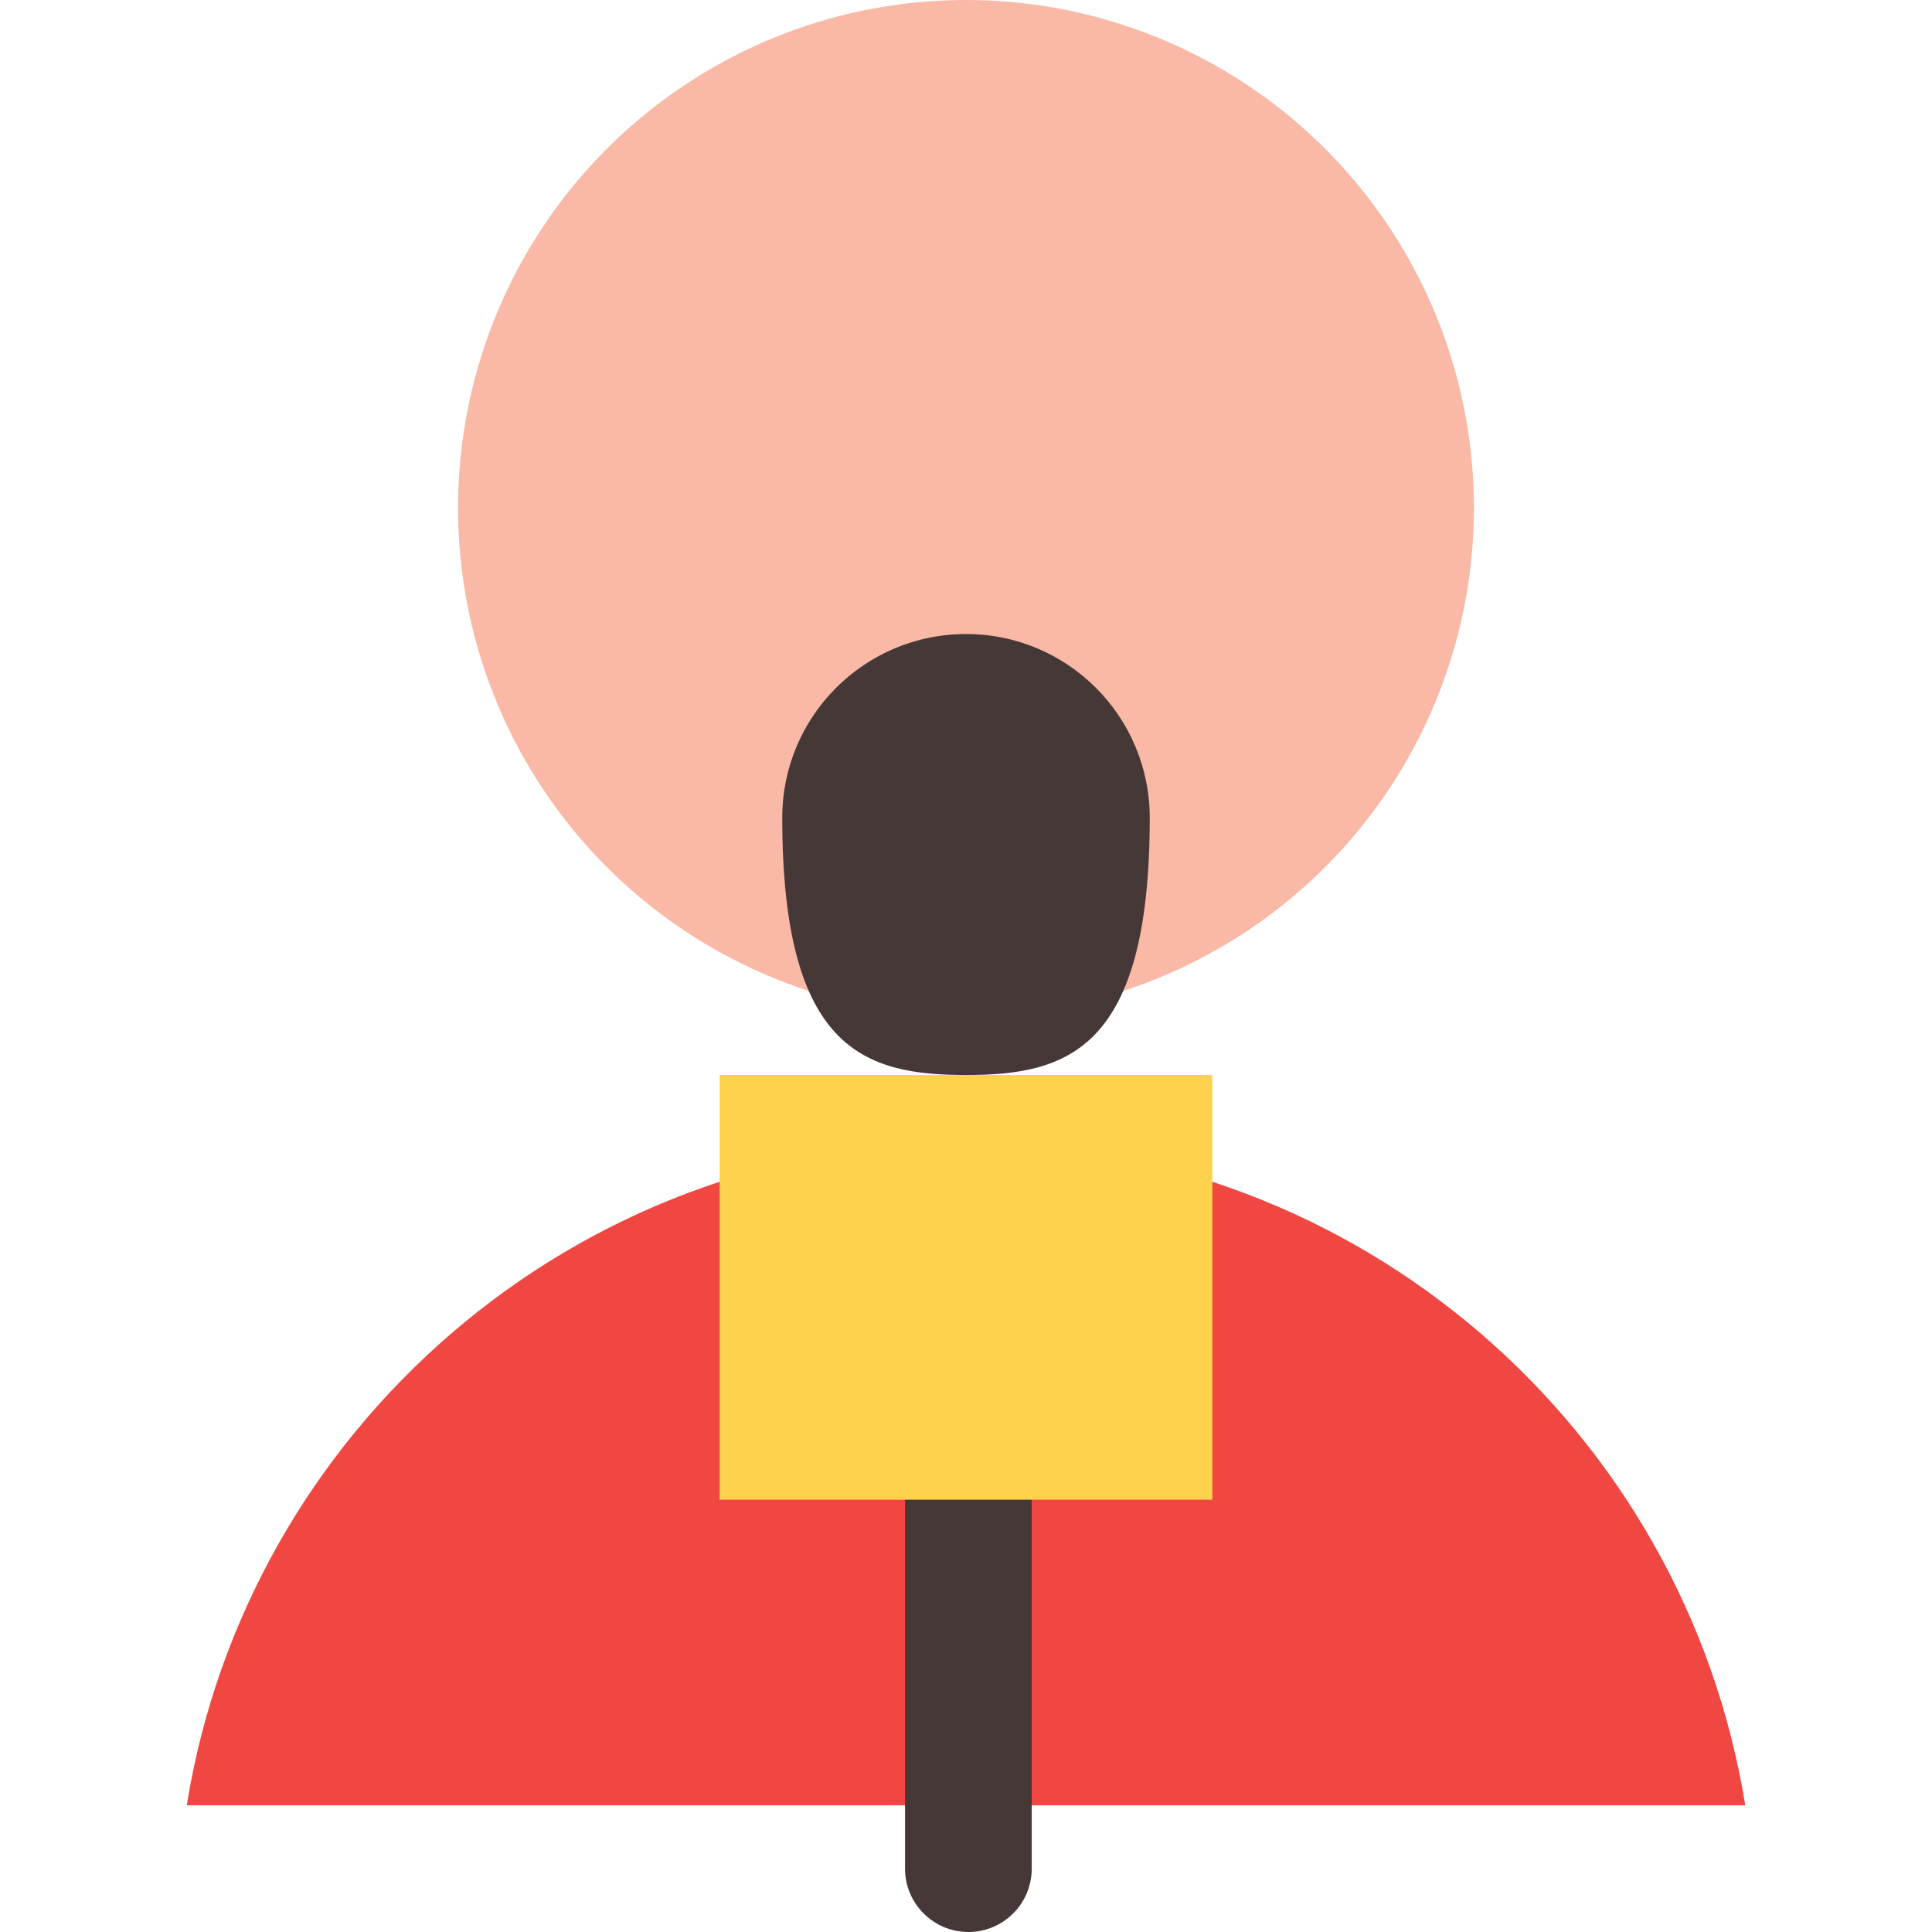
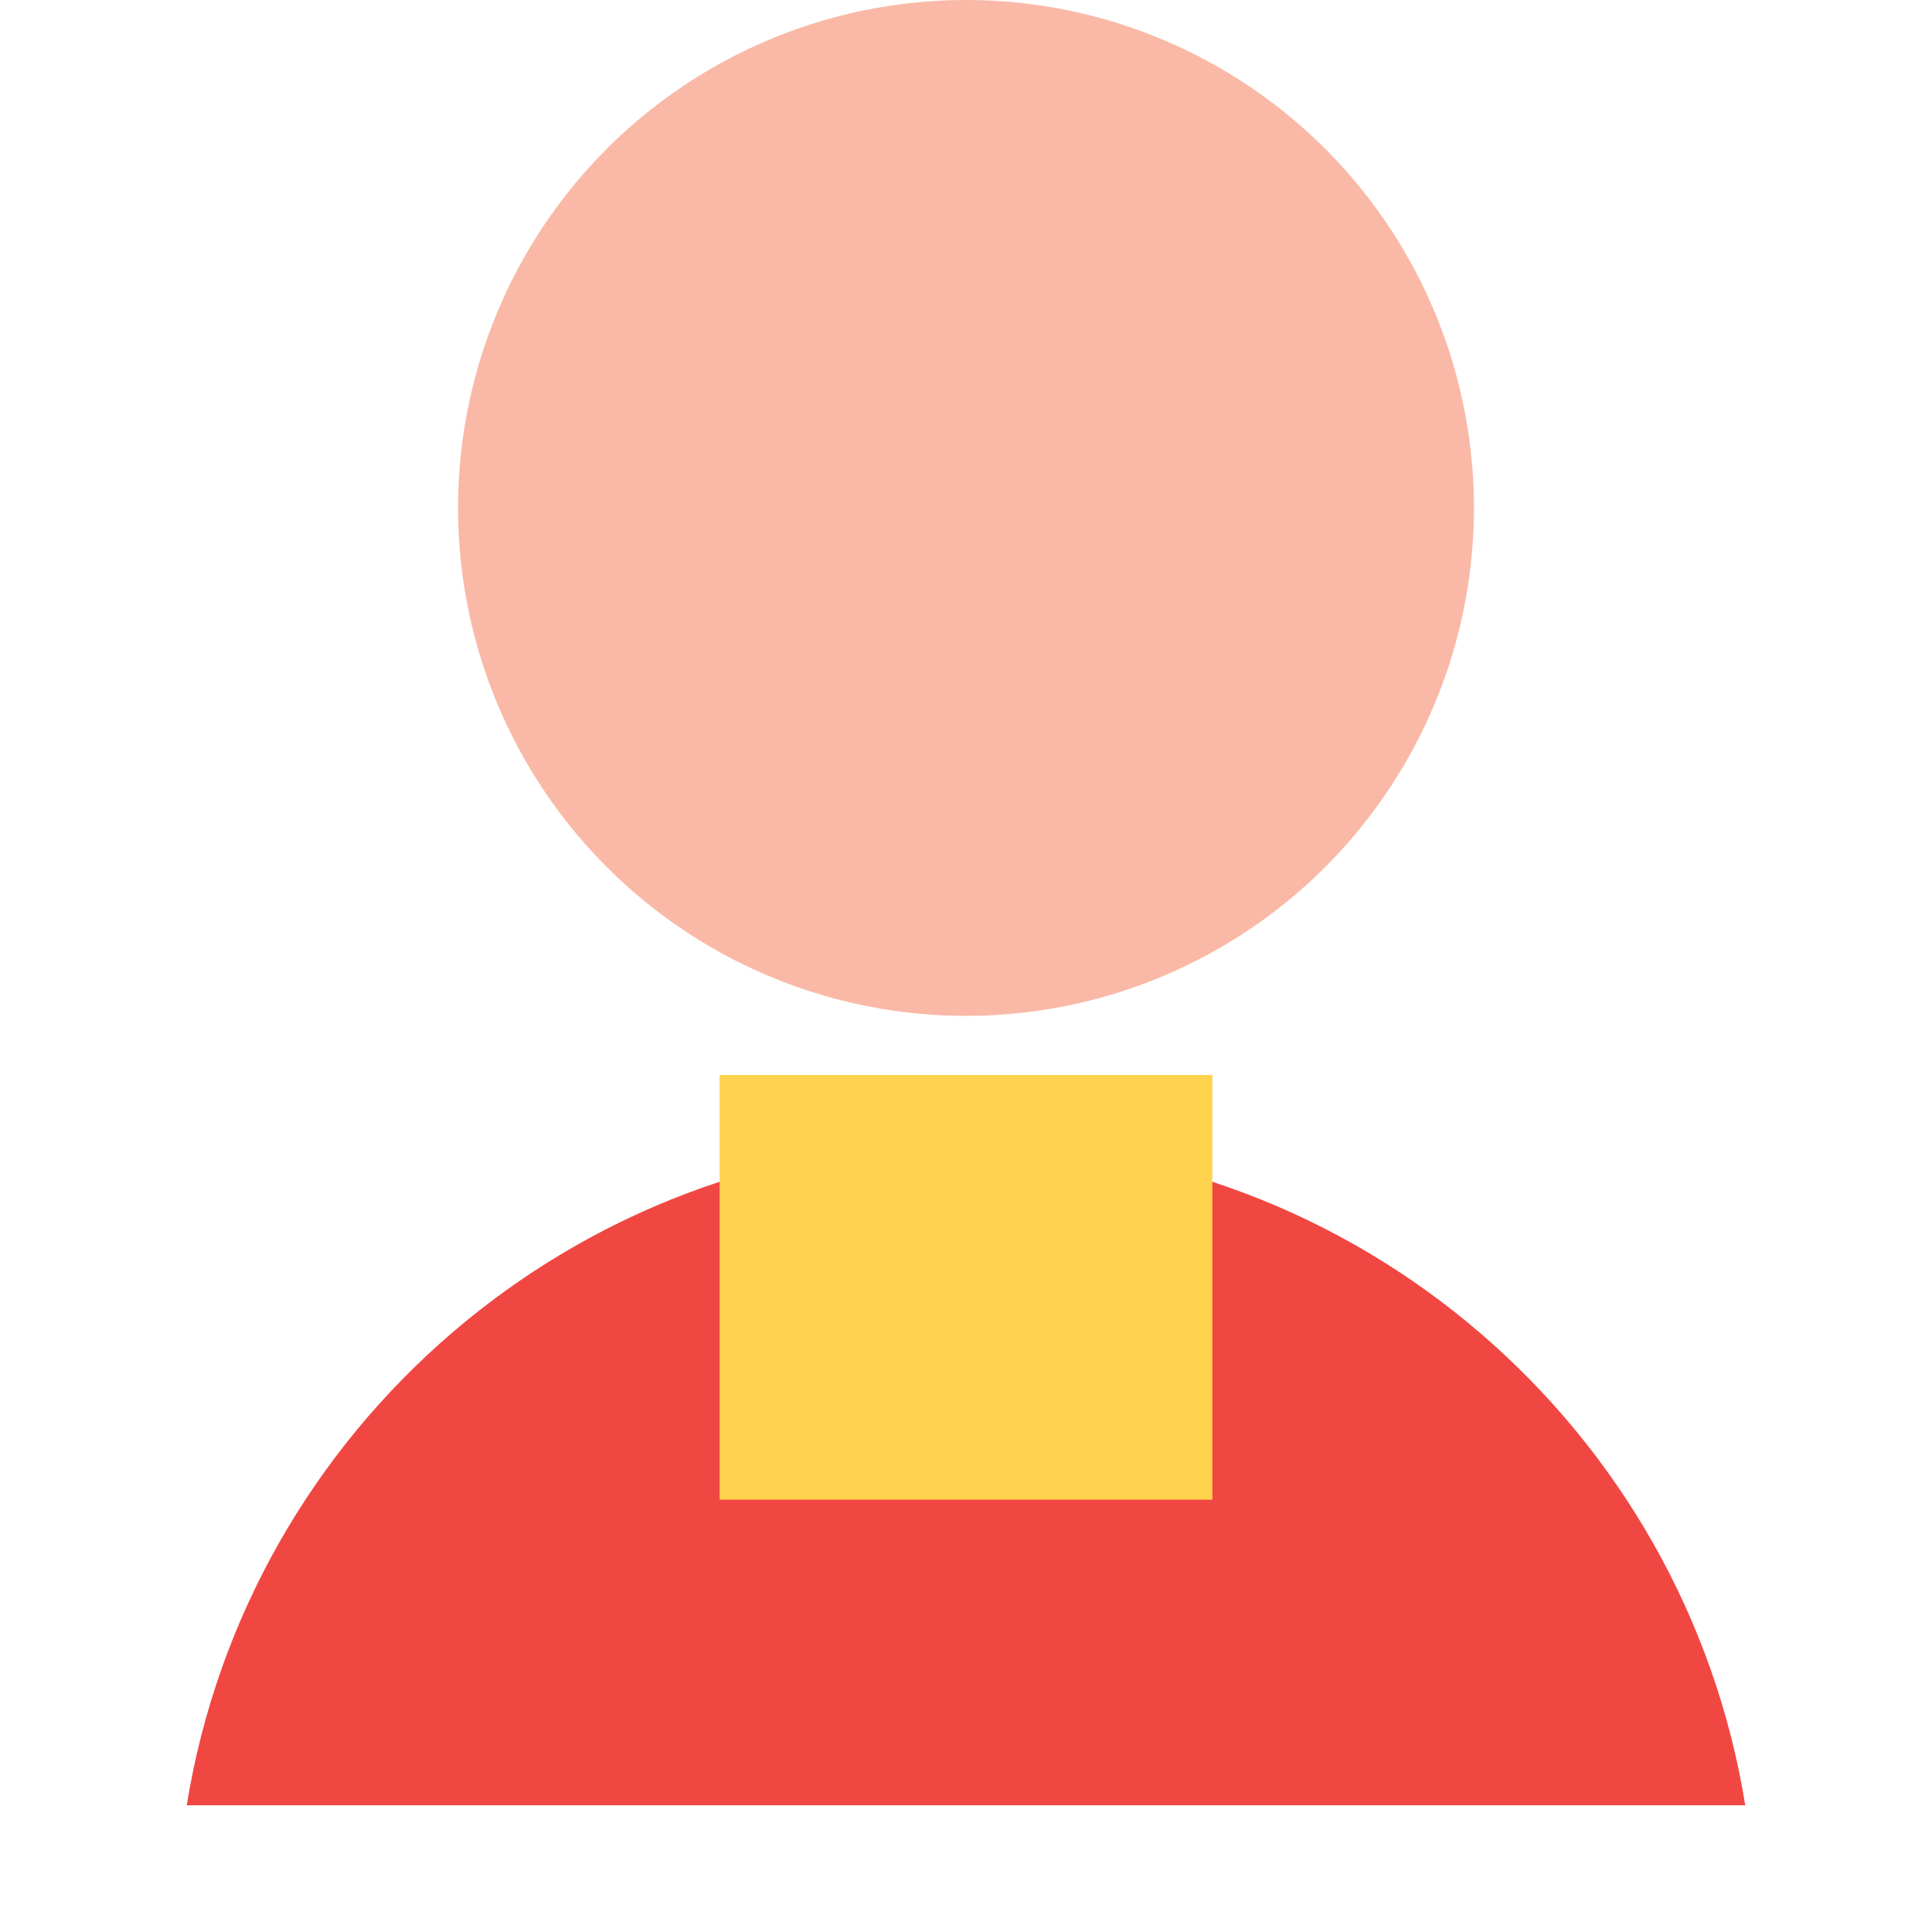
<svg xmlns="http://www.w3.org/2000/svg" version="1.1" id="Layer_1" x="0px" y="0px" viewBox="0 0 512 512" style="enable-background:new 0 0 512 512;" xml:space="preserve">
  <path style="fill:#F14742;" d="M462.512,478.426C446.447,378.849,360.112,302.794,256,302.794  c-104.111,0-190.446,76.055-206.512,175.632H462.512z" />
  <circle style="fill:#FAB9A7;" cx="256" cy="134.608" r="134.608" />
-   <path style="fill:#463836;" d="M239.844,342.028v153.185c0,9.271,7.516,16.787,16.787,16.787s16.787-7.516,16.787-16.787V342.028  H239.844z" />
  <rect x="190.71" y="284.885" style="fill:#FFD24D;" width="130.58" height="112.55" />
-   <path style="fill:#463836;" d="M304.694,216.716c0,61.521-21.802,68.172-48.694,68.172s-48.694-6.652-48.694-68.172  c0-26.893,21.802-48.694,48.694-48.694S304.694,189.823,304.694,216.716z" />
  <g>
</g>
  <g>
</g>
  <g>
</g>
  <g>
</g>
  <g>
</g>
  <g>
</g>
  <g>
</g>
  <g>
</g>
  <g>
</g>
  <g>
</g>
  <g>
</g>
  <g>
</g>
  <g>
</g>
  <g>
</g>
  <g>
</g>
</svg>